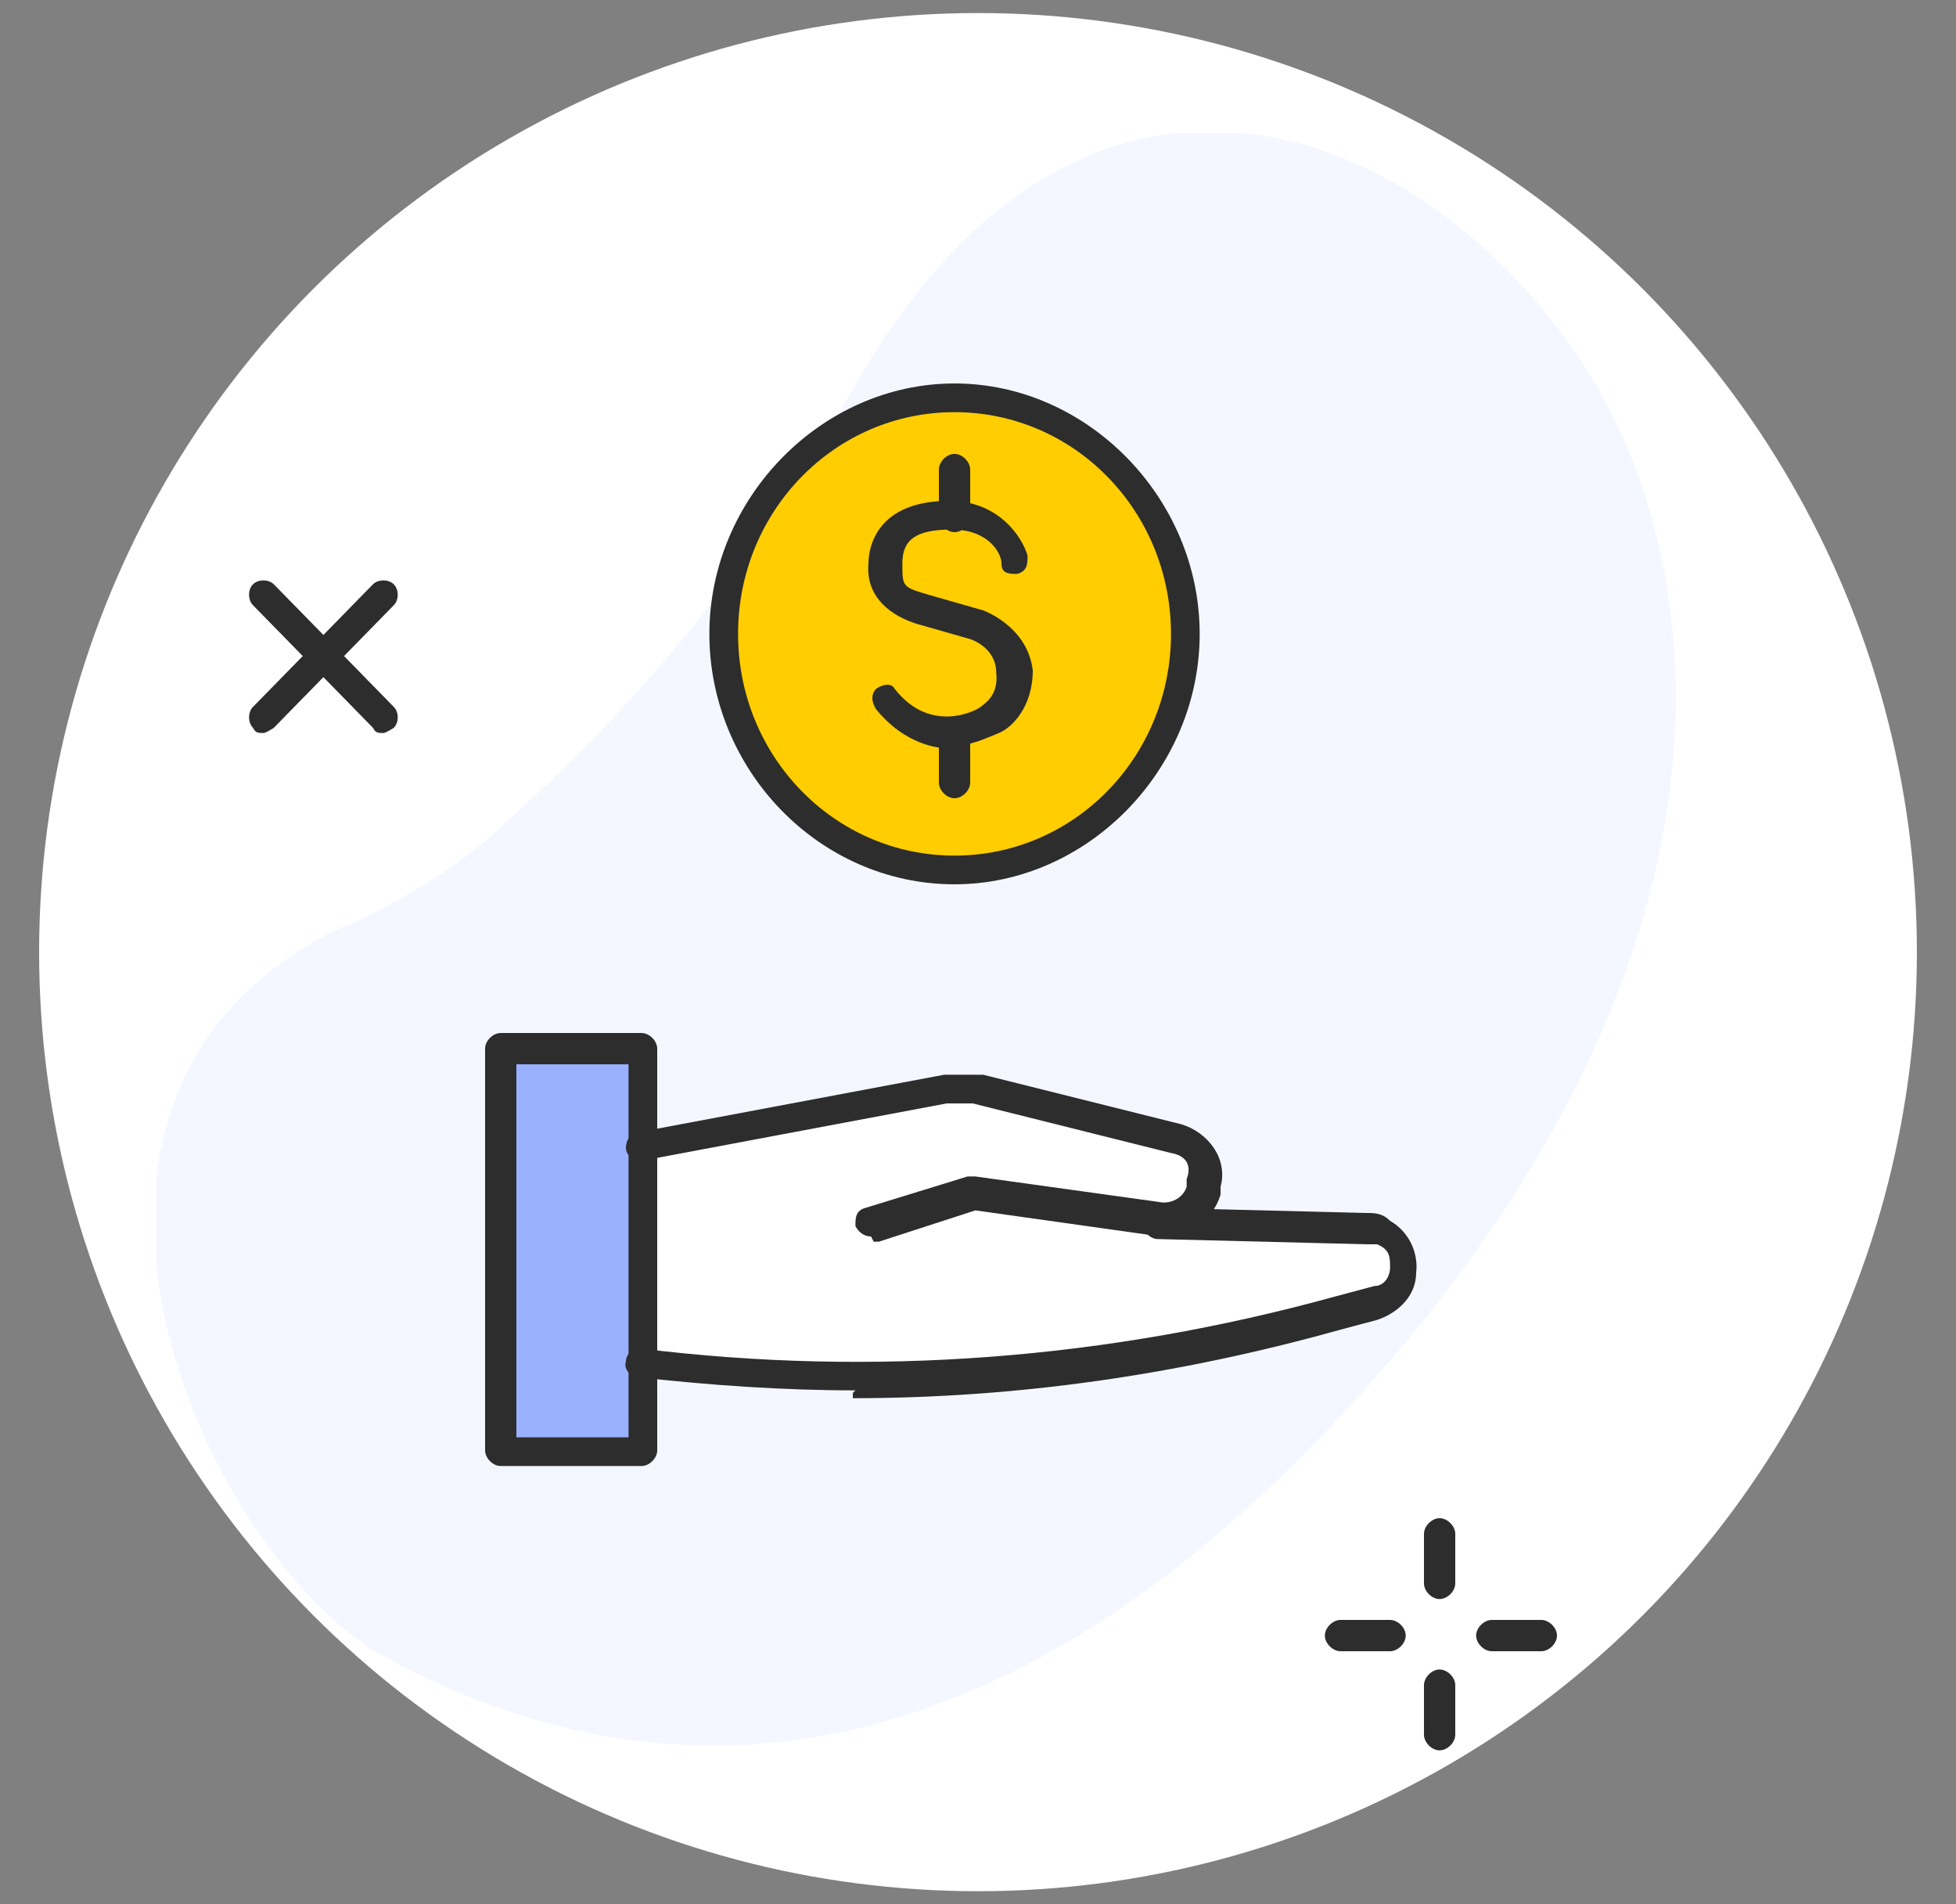
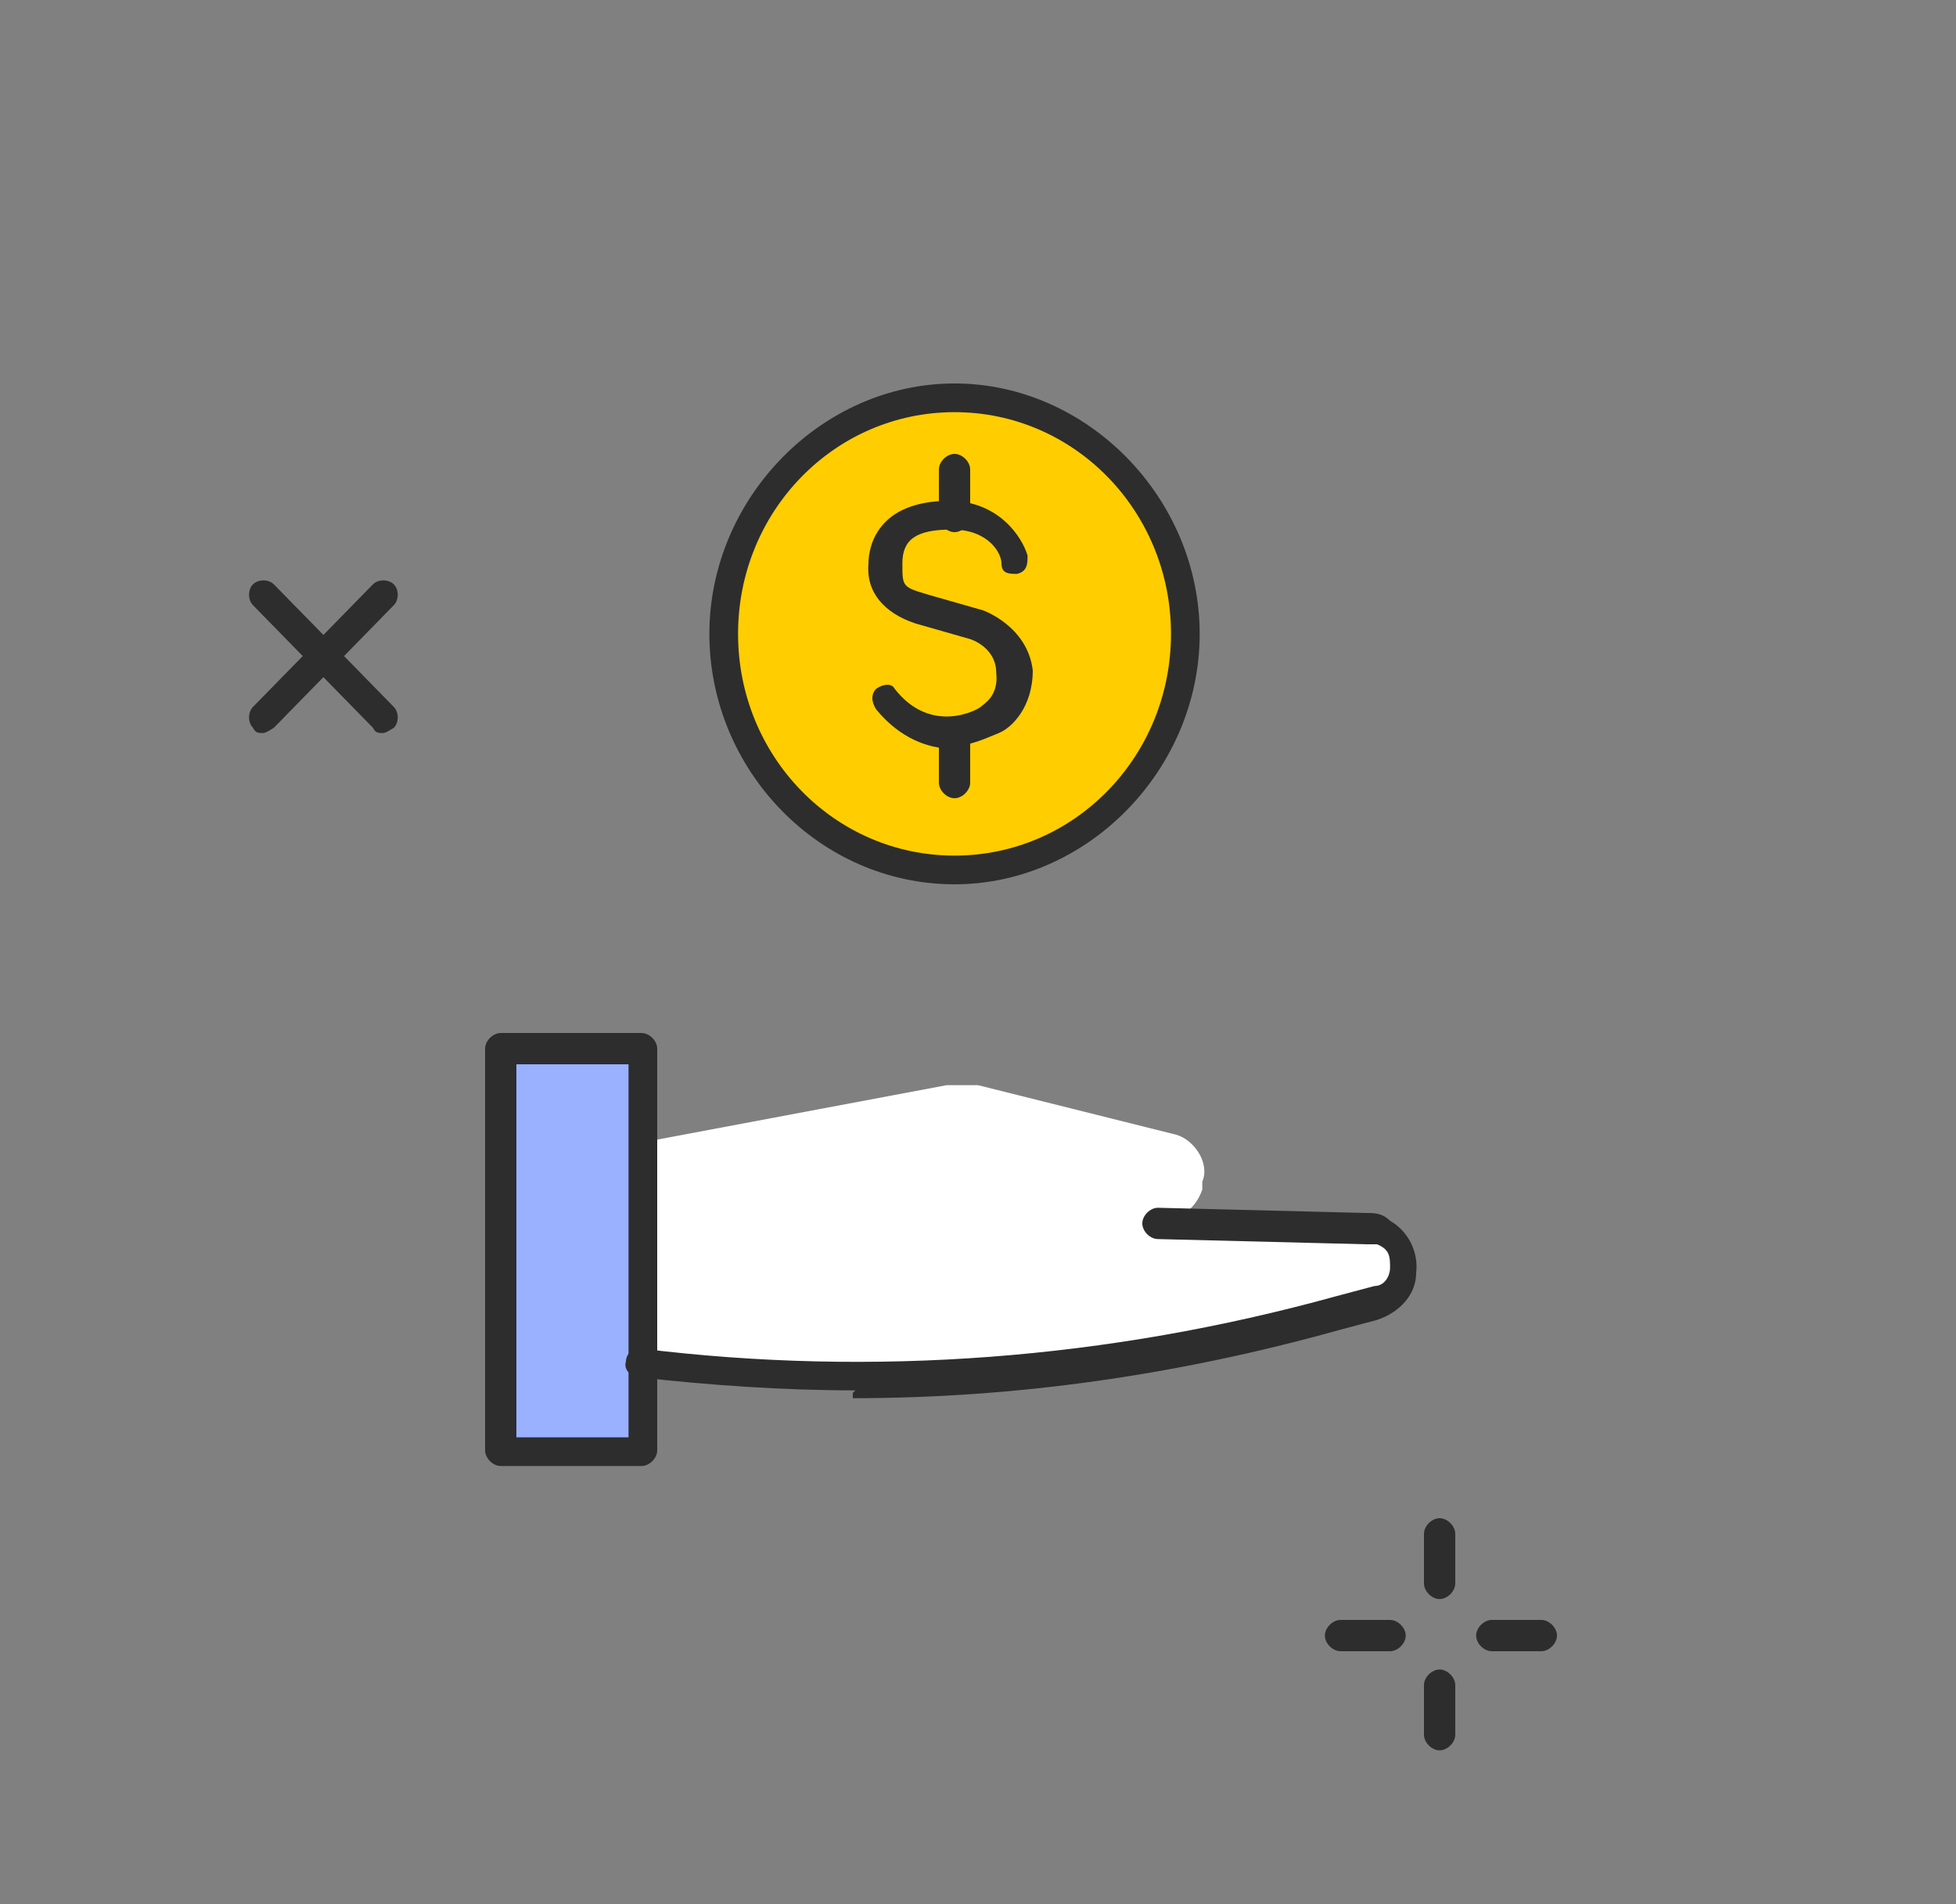
<svg xmlns="http://www.w3.org/2000/svg" id="_レイヤー_1" version="1.1" viewBox="0 0 75 73">
  <rect x="0" y="0" width="75" height="73" fill="#808080" stroke="none" />
  <defs>
    <clipPath id="clippath">
      <path d="M6 5.1h58.3v62H6z" style="fill:none" />
    </clipPath>
    <style>.st3{fill:#fff}.st5{fill:#2d2d2d}</style>
  </defs>
-   <circle cx="37.5" cy="36.5" r="36" class="st3" />
  <g style="clip-path:url(#clippath)">
-     <path d="M13.3 35.5c2.1-1 4.2-2.2 5.9-3.8 3.5-3.1 8.9-8.5 13.4-16.6C41.3-.5 54.2 4.5 60.4 13.5c5 7.2 7.4 21.9-7.3 38.9-14.3 16.5-27.6 16.9-38.2 11.2-7-3.7-15.3-21.7-1.7-28.1Z" style="fill:#f4f7ff" />
    <path d="M55.2 61.3c-.3 0-.6-.3-.6-.6v-1.9c0-.3.3-.6.6-.6s.6.3.6.6v1.9c0 .3-.3.6-.6.6M55.2 67.1c-.3 0-.6-.3-.6-.6v-1.9c0-.3.3-.6.6-.6s.6.3.6.6v1.9c0 .3-.3.6-.6.6M59.1 63.3h-1.9c-.3 0-.6-.3-.6-.6s.3-.6.6-.6h1.9c.3 0 .6.3.6.6s-.3.6-.6.6M53.3 63.3h-1.9c-.3 0-.6-.3-.6-.6s.3-.6.6-.6h1.9c.3 0 .6.3.6.6s-.3.6-.6.6M10.1 28.1c-.2 0-.3 0-.4-.2-.2-.2-.2-.6 0-.8l4.6-4.7c.2-.2.6-.2.8 0s.2.6 0 .8l-4.6 4.7s-.3.2-.4.2" class="st5" />
    <path d="M14.7 28.1c-.2 0-.3 0-.4-.2l-4.6-4.7c-.2-.2-.2-.6 0-.8s.6-.2.8 0l4.6 4.7c.2.2.2.6 0 .8 0 0-.3.2-.4.2" class="st5" />
    <path d="M53.1 47.1c-.2 0-.5-.2-.6-.2l-7.7-.2c.6 0 1.1-.5 1.3-1.1v-.3c.3-.7-.3-1.6-1-1.8l-7.6-1.9h-1.2l-11.7 2.2v8.3c9 1.1 18.1.4 26.8-2l1.5-.4c1.2-.4 1.4-2 .3-2.7Z" class="st3" />
    <path d="M24.6 40.3h-5.4v15.4h5.4z" style="fill:#99b1ff" />
    <path d="M24.6 56.2h-5.4c-.3 0-.6-.3-.6-.6V40.2c0-.3.3-.6.6-.6h5.4c.3 0 .6.3.6.6v15.4c0 .3-.3.6-.6.6m-4.8-1.1h4.3V40.8h-4.3z" class="st5" />
-     <path d="M33.4 47.4c-.3 0-.5-.2-.6-.4 0-.3 0-.6.4-.7l3.9-1.2h.3l7.2 1c.5 0 .8-.3.9-.6v-.3c.2-.5 0-.9-.6-1l-7.6-1.9h-1l-11.7 2.2c-.3 0-.6-.2-.6-.5s.2-.6.5-.6l11.7-2.2h1.5l7.6 1.9c1 .3 1.8 1.3 1.5 2.4v.3c-.3 1-1.3 1.7-2.3 1.6l-7.1-1-3.7 1.2h-.2Z" class="st5" />
    <path d="M32.8 53.3c-2.8 0-5.6-.2-8.3-.5-.3 0-.6-.3-.5-.6 0-.3.3-.6.6-.5 8.9 1.1 17.9.4 26.6-2l1.5-.4c.4 0 .6-.4.6-.7 0-.4 0-.7-.5-.9h-.4l-8-.2c-.3 0-.6-.3-.6-.6s.3-.6.6-.6l8 .2c.3 0 .6 0 .9.3.7.4 1.1 1.2 1 2 0 .8-.6 1.5-1.5 1.8l-1.5.4c-6.1 1.7-12.3 2.6-18.6 2.6v-.2Z" class="st5" />
    <path d="M39.9 32.7c4.5-1.9 6.7-7.2 4.8-11.9s-7-6.9-11.6-4.9c-4.5 1.9-6.7 7.2-4.8 11.9s7 6.9 11.6 4.9" style="fill:#ffcd00" />
    <path d="M36.6 33.9c-5.2 0-9.4-4.4-9.4-9.6s4.3-9.6 9.4-9.6 9.4 4.4 9.4 9.6-4.3 9.6-9.4 9.6m0-18.1c-4.6 0-8.3 3.8-8.3 8.5s3.7 8.5 8.3 8.5 8.3-3.8 8.3-8.5-3.7-8.5-8.3-8.5" class="st5" />
    <path d="M36.5 28.7c-.9 0-2-.4-2.9-1.5-.2-.3-.2-.6 0-.8.3-.2.6-.2.7 0 1.4 1.8 3.2.8 3.3.7s.7-.4.6-1.3c0-1-1-1.3-1-1.3l-2.1-.6c-1.2-.4-1.9-1.2-1.8-2.3 0-.6.3-2.4 3.1-2.4 1.9 0 2.8 1.4 3 2.1 0 .3 0 .6-.4.7-.3 0-.6 0-.6-.4s-.5-1.3-1.9-1.3-1.9.4-1.9 1.3 0 .9 1 1.2l2.1.6s1.7.6 1.9 2.3c0 1.4-.8 2.2-1.3 2.4s-1.1.5-1.8.5Z" class="st5" />
    <path d="M36.6 20.4c-.3 0-.6-.3-.6-.6V18c0-.3.3-.6.6-.6s.6.3.6.6v1.8c0 .3-.3.6-.6.6M36.6 30.6c-.3 0-.6-.3-.6-.6v-1.8c0-.3.3-.6.6-.6s.6.3.6.6V30c0 .3-.3.6-.6.6" class="st5" />
  </g>
</svg>